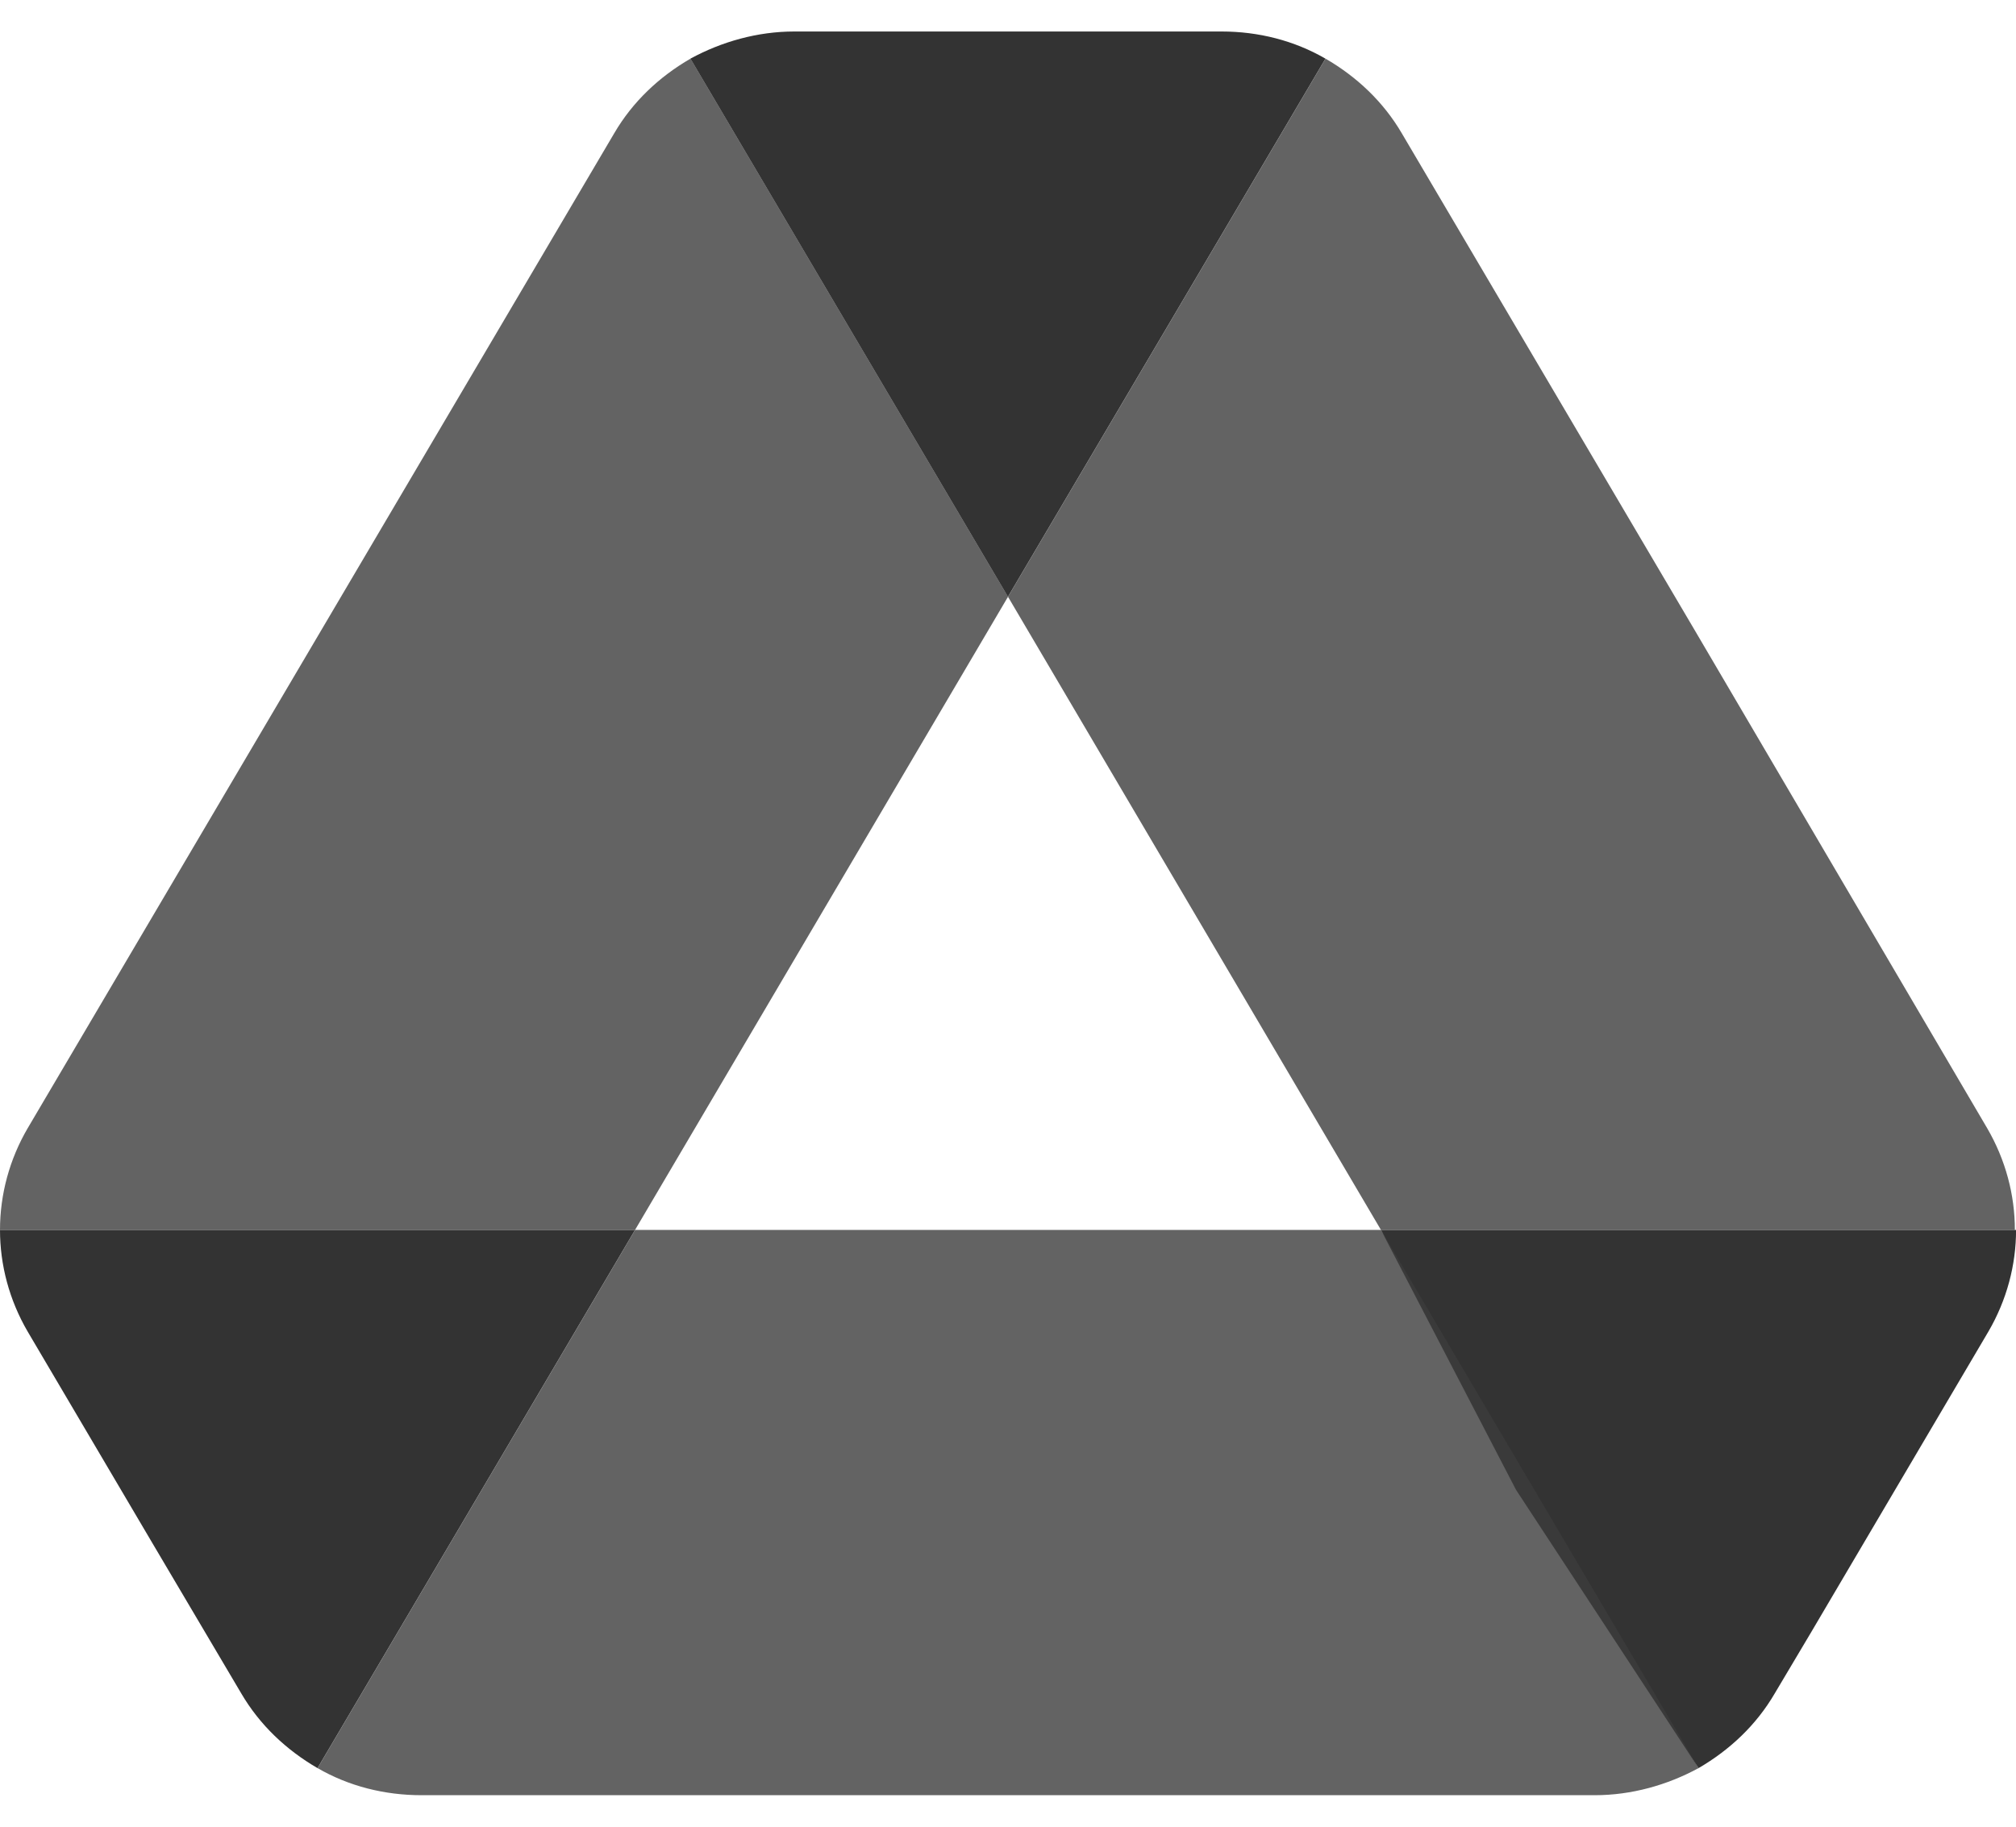
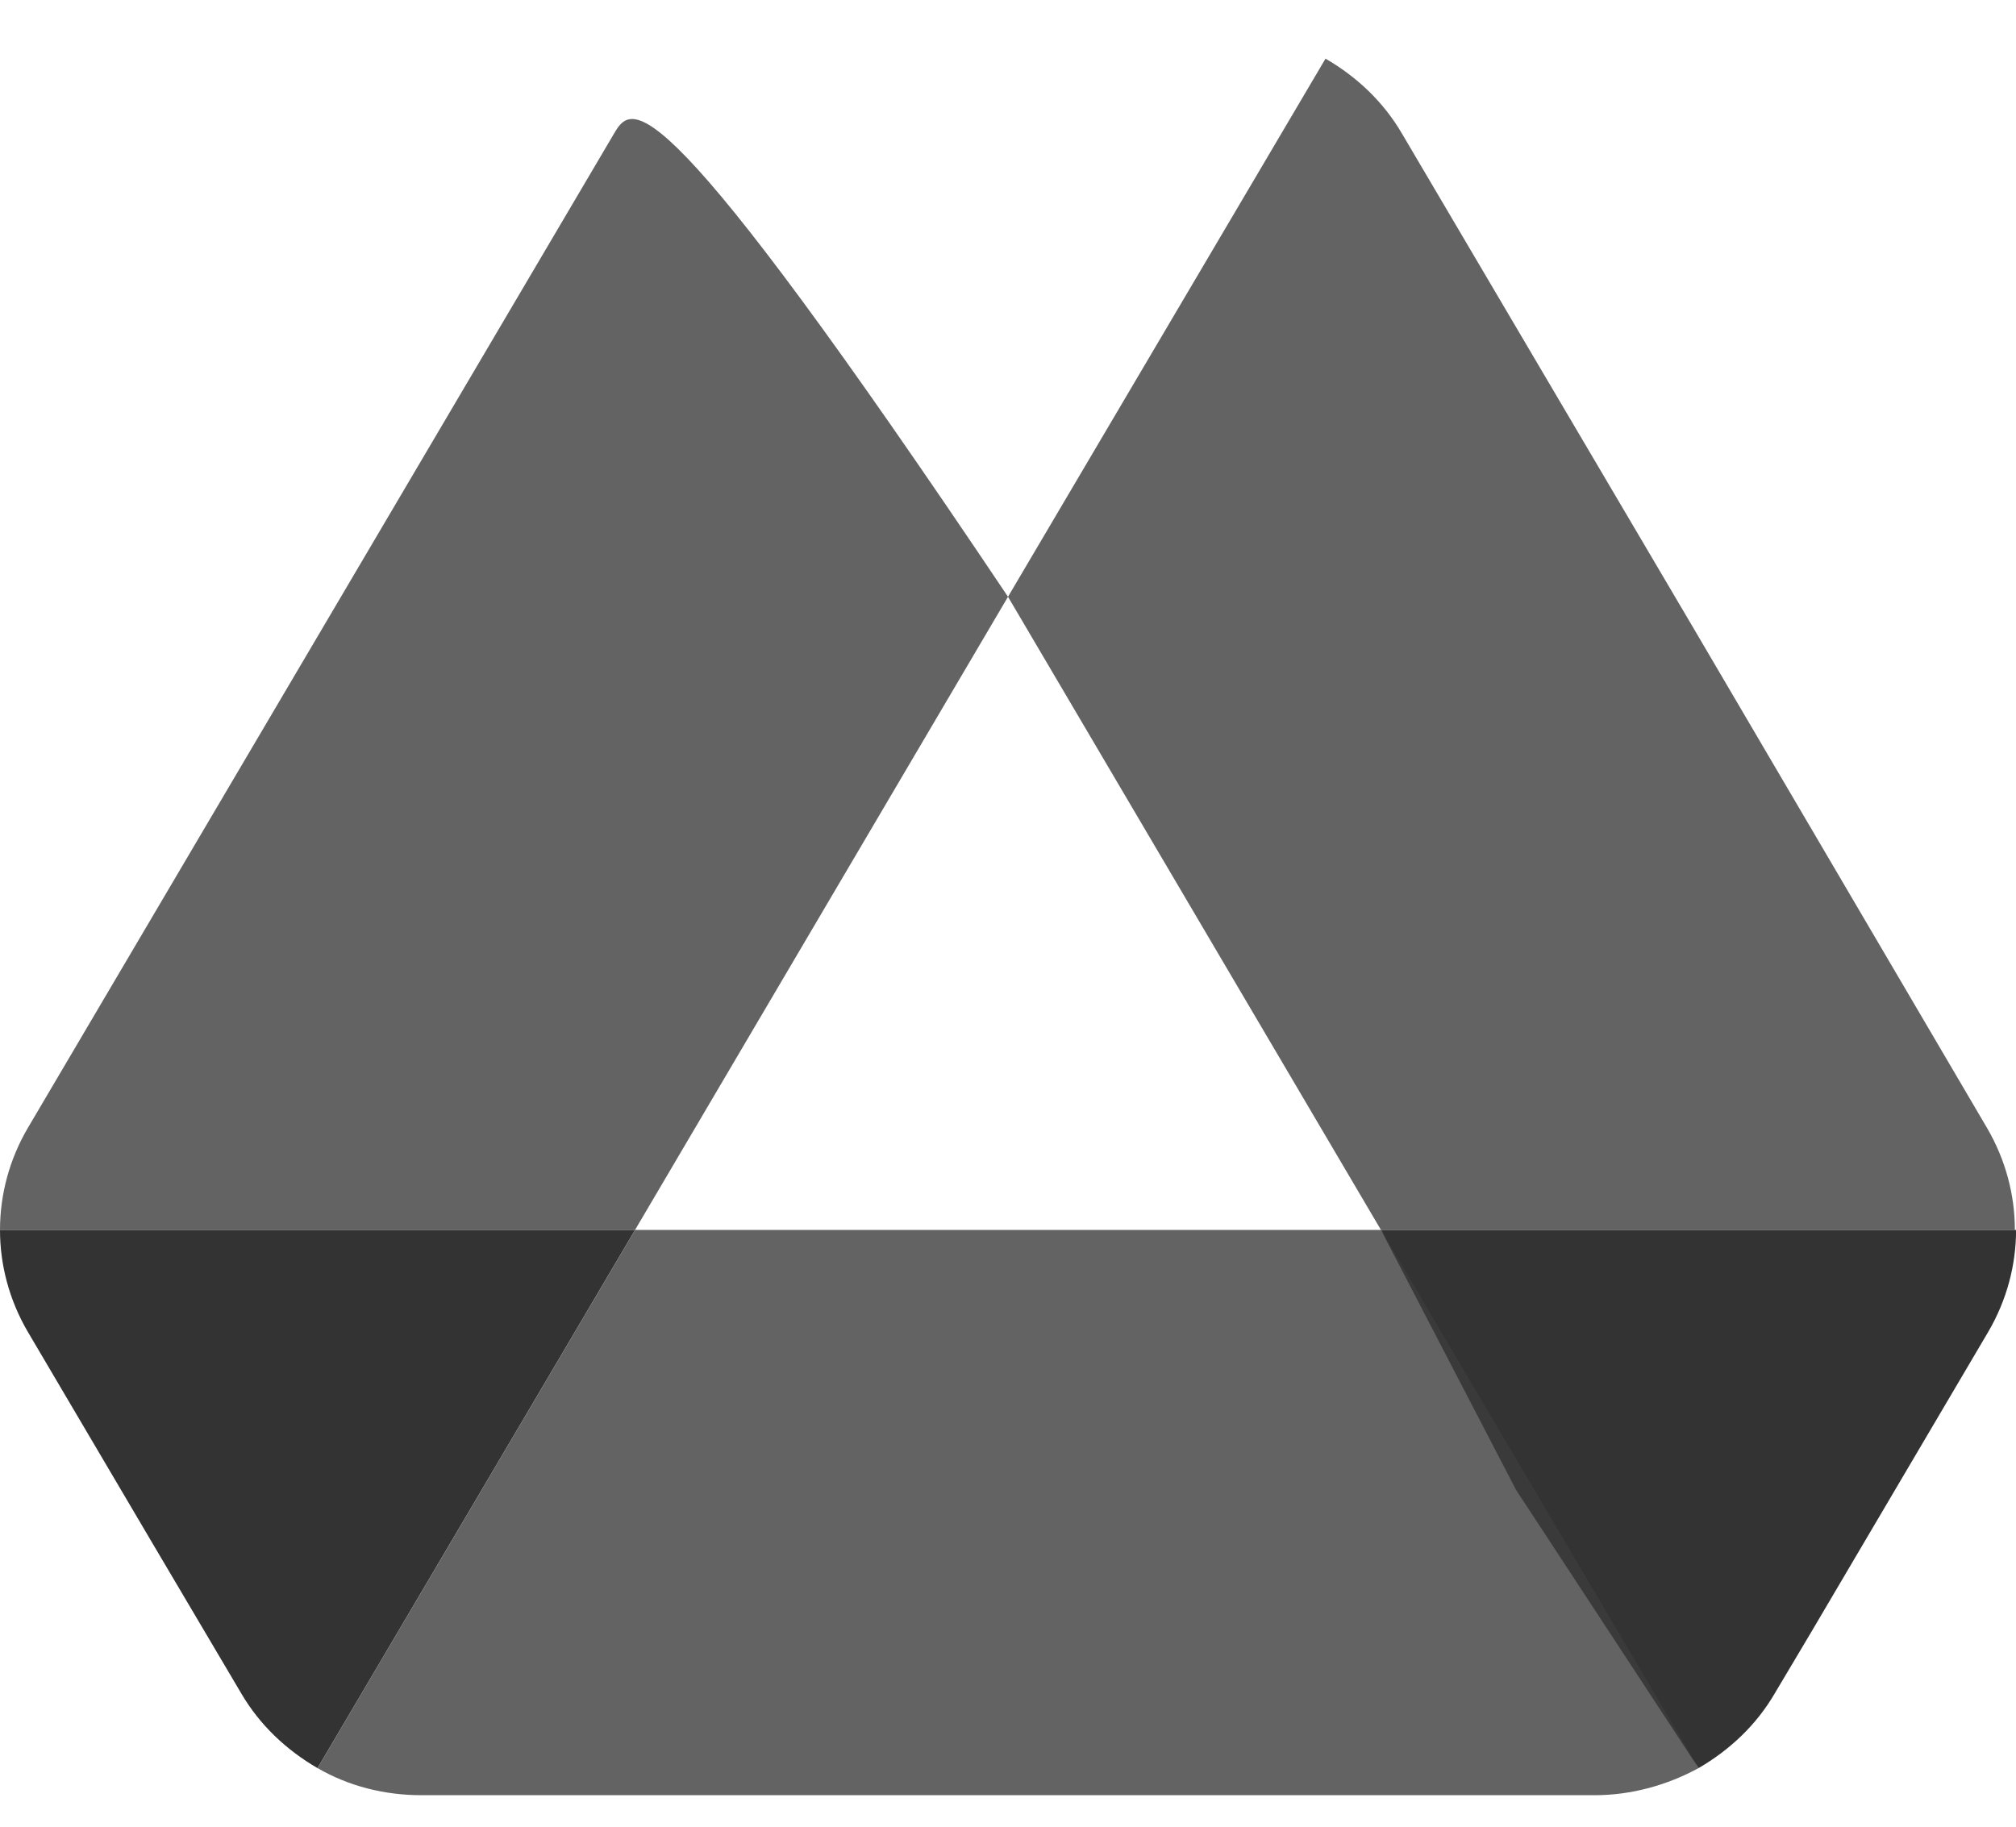
<svg xmlns="http://www.w3.org/2000/svg" width="32" height="29" viewBox="0 0 32 29" fill="none">
  <g clip-path="url(#clip0_9365_2703)">
    <path d="M2.419 24.498L3.83 26.885C4.124 27.387 4.545 27.782 5.04 28.07L10.08 19.526H0C0 20.082 0.147 20.639 0.44 21.141L2.419 24.498Z" fill="#333333" />
-     <path opacity="0.8" d="M16 9.474L10.96 0.931C10.465 1.218 10.043 1.613 9.75 2.115L0.44 17.91C0.152 18.402 0 18.959 0 19.526H10.08L16 9.474Z" fill="#3D3D3D" />
+     <path opacity="0.8" d="M16 9.474C10.465 1.218 10.043 1.613 9.75 2.115L0.44 17.91C0.152 18.402 0 18.959 0 19.526H10.08L16 9.474Z" fill="#3D3D3D" />
    <path d="M26.961 28.07C27.456 27.782 27.877 27.387 28.17 26.885L28.757 25.898L31.561 21.141C31.854 20.639 32.001 20.082 32.001 19.526H21.92L24.065 23.654L26.961 28.07Z" fill="#333333" />
-     <path d="M15.999 9.474L21.039 0.931C20.544 0.644 19.976 0.5 19.39 0.5H12.608C12.022 0.5 11.454 0.662 10.959 0.931L15.999 9.474Z" fill="#333333" />
    <path opacity="0.8" d="M21.921 19.526H10.081L5.041 28.07C5.536 28.357 6.104 28.5 6.691 28.5H25.311C25.898 28.5 26.466 28.339 26.961 28.07L21.921 19.526Z" fill="#3D3D3D" />
    <path opacity="0.8" d="M26.905 10.013L22.25 2.115C21.956 1.613 21.535 1.218 21.04 0.931L16 9.474L21.92 19.526H31.982C31.982 18.969 31.835 18.413 31.542 17.91L26.905 10.013Z" fill="#3D3D3D" />
  </g>
  <defs>
    <clipPath id="clip0_9365_2703">
      <rect width="32" height="28" fill="white" transform="translate(0 0.5)" />
    </clipPath>
  </defs>
</svg>